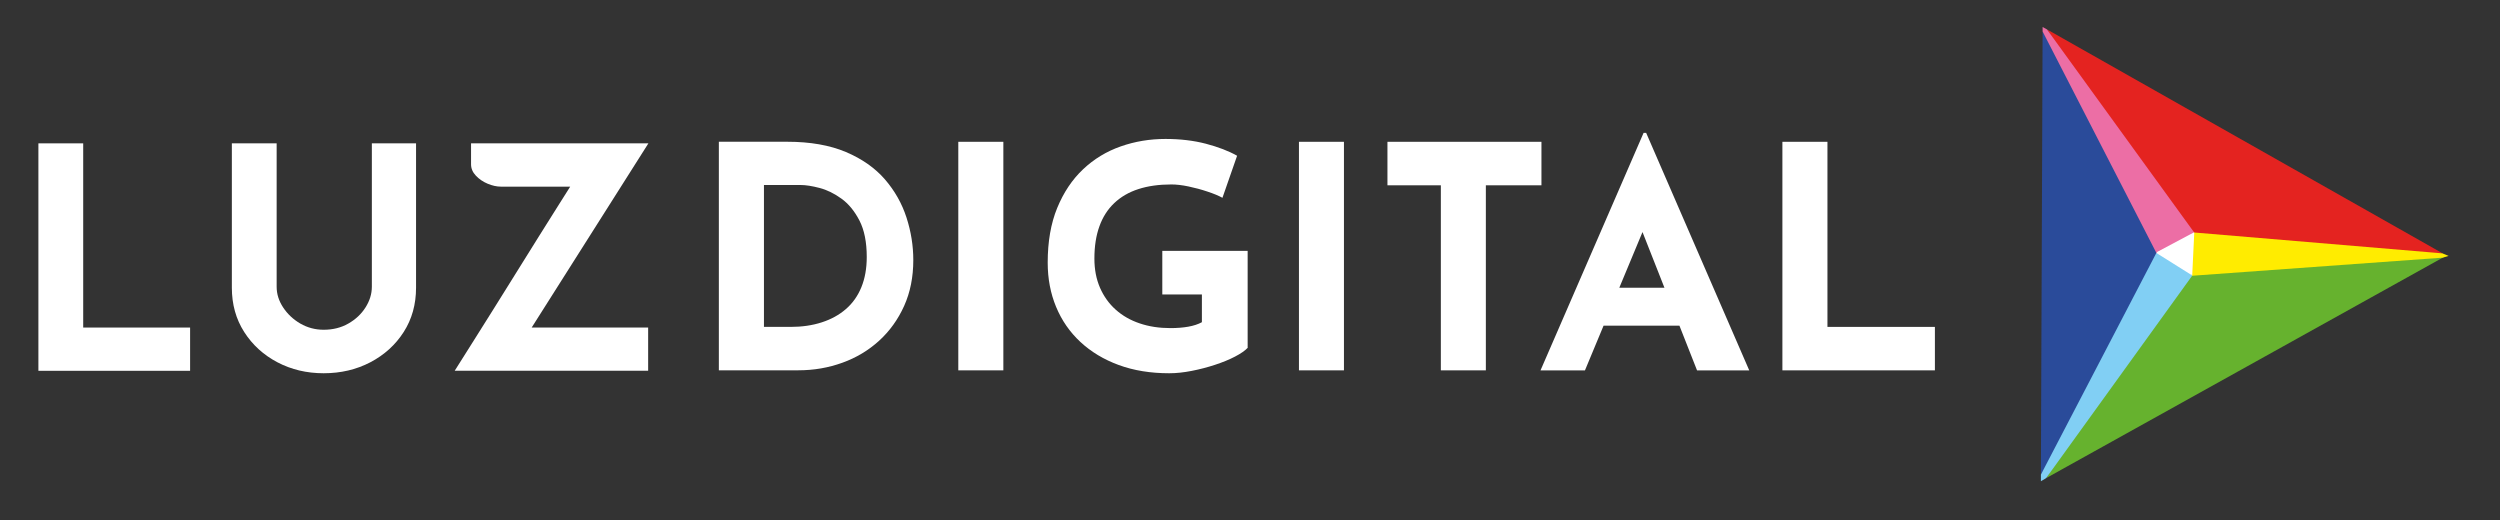
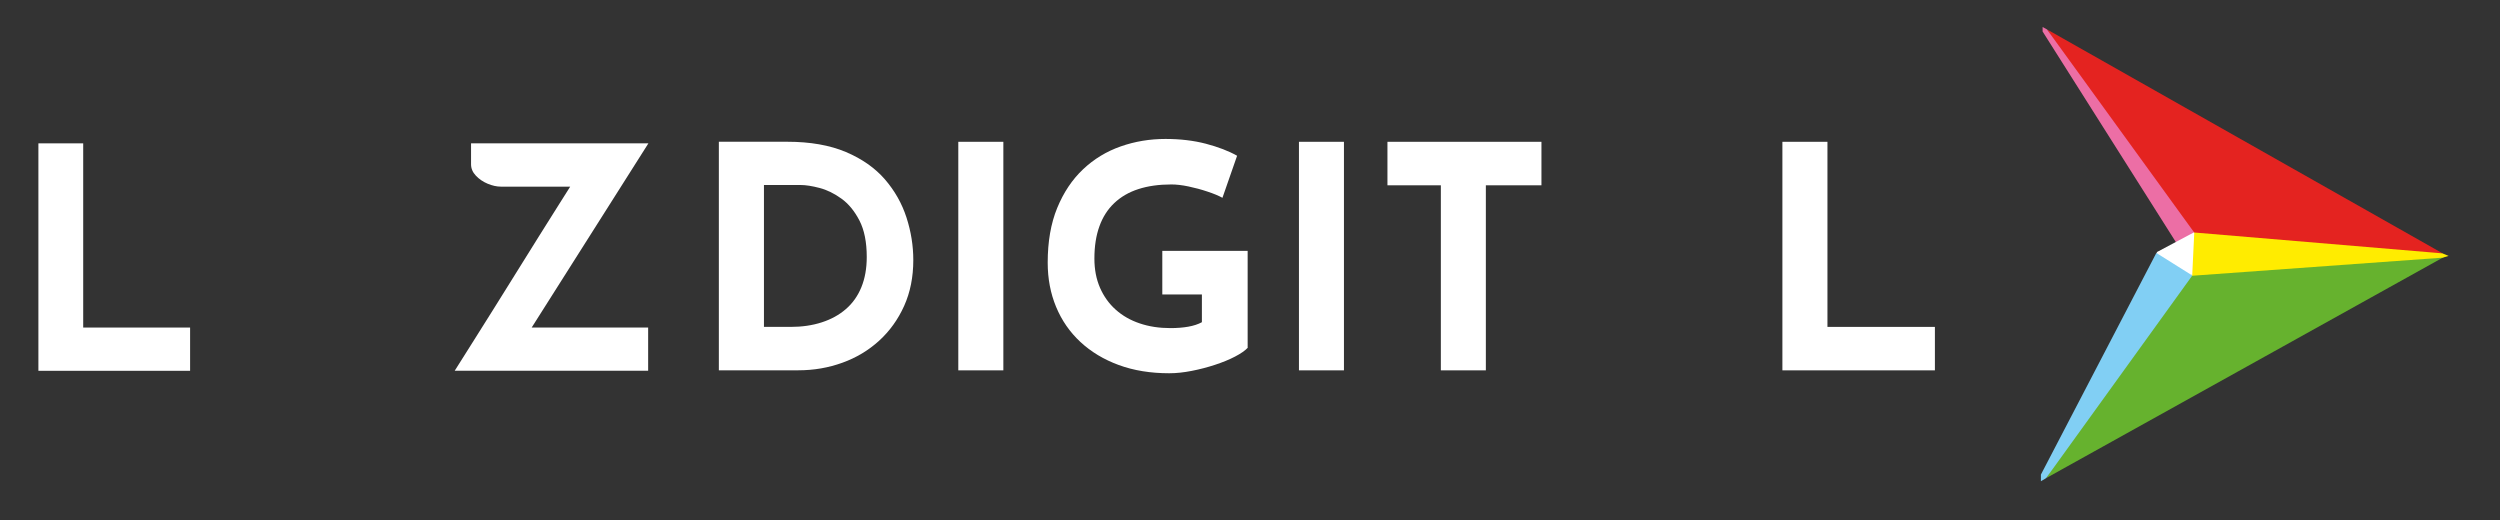
<svg xmlns="http://www.w3.org/2000/svg" width="250" height="52" viewBox="0 0 250 52" fill="none">
  <rect x="0" y="0" width="250" height="52" fill="#333333" stroke="none" />
  <path d="M87.915 34.07C88.97 33.105 89.805 31.945 90.415 30.59C91.025 29.235 91.33 27.705 91.33 26.01C91.33 24.58 91.105 23.165 90.65 21.755C90.195 20.35 89.475 19.075 88.49 17.935C87.505 16.8 86.205 15.885 84.59 15.2C82.975 14.52 81.02 14.175 78.72 14.175H77.01H73.645H71.885V37.03H73.645H78.125H79.835C81.39 37.03 82.855 36.775 84.245 36.27C85.635 35.77 86.855 35.035 87.915 34.07ZM79.065 32.69H76.395V18.5H78.155H78.35H80.06C80.575 18.5 81.21 18.6 81.955 18.795C82.7 18.99 83.43 19.35 84.145 19.865C84.86 20.38 85.46 21.115 85.945 22.055C86.43 22.995 86.675 24.215 86.675 25.7C86.675 26.84 86.495 27.85 86.135 28.725C85.775 29.605 85.255 30.335 84.58 30.915C83.91 31.495 83.105 31.935 82.175 32.235C81.235 32.54 80.2 32.69 79.065 32.69Z" fill="white" />
  <path d="M132.69 14.18H131.655H129.895V37.035H131.655H132.69H134.395V14.18H132.69Z" fill="white" />
  <path d="M154.145 18.53V14.18H152.435H140.505H138.745V18.53H140.505H142.375H144.085V37.035H145.845H146.88H148.585V18.53H150.345H152.435H154.145Z" fill="white" />
-   <path d="M164.485 13.285H164.38H164.36L154.05 37.04H155.81H156.785H158.495L160.355 32.57H162.115H166.235H167.945L169.705 37.04H171.465H173.215H174.925L164.615 13.285H164.485ZM164.74 28.775H163.69H161.93L164.25 23.205L166.445 28.775H164.74Z" fill="white" />
  <path d="M191.78 32.69H184.505H182.745V14.18H181.035H180H178.24V37.035H180H191.78H193.49V32.69H191.78Z" fill="white" />
  <path d="M124.78 34.77C124.51 35.06 124.085 35.355 123.5 35.66C122.92 35.965 122.25 36.235 121.49 36.485C120.73 36.735 119.955 36.935 119.165 37.09C118.375 37.245 117.63 37.325 116.92 37.325C115.05 37.325 113.37 37.05 111.87 36.5C110.375 35.95 109.1 35.18 108.04 34.195C106.98 33.21 106.17 32.04 105.61 30.69C105.05 29.34 104.77 27.865 104.77 26.265C104.77 24.165 105.085 22.345 105.72 20.795C106.355 19.25 107.215 17.96 108.305 16.93C109.395 15.9 110.65 15.14 112.075 14.64C113.5 14.14 114.99 13.895 116.545 13.895C118.02 13.895 119.37 14.055 120.595 14.375C121.82 14.7 122.86 15.095 123.71 15.575L122.245 19.78C121.87 19.575 121.375 19.365 120.75 19.16C120.13 18.95 119.495 18.78 118.85 18.645C118.205 18.51 117.635 18.445 117.135 18.445C115.89 18.445 114.79 18.6 113.835 18.91C112.88 19.22 112.075 19.69 111.42 20.315C110.765 20.935 110.27 21.71 109.94 22.635C109.605 23.56 109.44 24.635 109.44 25.86C109.44 26.94 109.625 27.91 110 28.775C110.375 29.635 110.9 30.37 111.575 30.97C112.25 31.575 113.05 32.03 113.975 32.34C114.9 32.655 115.925 32.81 117.045 32.81C117.69 32.81 118.28 32.765 118.82 32.67C119.36 32.575 119.815 32.425 120.19 32.22V29.445H116.23V25.085H124.765V34.77H124.78Z" fill="white" />
  <path d="M98.625 14.18H97.59H95.83V37.035H97.59H98.625H100.335V14.18H98.625Z" fill="white" />
  <path d="M3.84 14.335H8.32V32.755H19.01V37.08H3.84V14.335Z" fill="white" />
-   <path d="M27.665 28.675C27.665 29.4 27.88 30.085 28.315 30.745C28.75 31.405 29.32 31.94 30.03 32.355C30.74 32.765 31.52 32.975 32.365 32.975C33.29 32.975 34.115 32.77 34.835 32.355C35.555 31.945 36.13 31.41 36.55 30.745C36.97 30.085 37.185 29.395 37.185 28.675V14.335H41.605V28.765C41.605 30.435 41.195 31.91 40.37 33.2C39.545 34.49 38.43 35.495 37.03 36.23C35.63 36.96 34.075 37.325 32.365 37.325C30.675 37.325 29.135 36.96 27.745 36.23C26.355 35.5 25.245 34.49 24.42 33.2C23.595 31.91 23.185 30.435 23.185 28.765V14.335H27.665V28.675Z" fill="white" />
  <path d="M64.84 14.335H57.915H52.2H47.105V16.435C47.105 16.845 47.265 17.225 47.585 17.565C47.905 17.905 48.295 18.175 48.76 18.37C49.225 18.565 49.67 18.665 50.105 18.665H57.02C56.615 19.305 56.23 19.92 55.87 20.485C55.28 21.41 54.625 22.465 53.89 23.635C53.16 24.81 52.405 26.015 51.635 27.25C50.86 28.485 50.11 29.69 49.38 30.865C48.65 32.04 47.99 33.09 47.4 34.015C46.815 34.94 46.17 35.96 45.47 37.075H64.815V32.75H53.17L64.84 14.335Z" fill="white" />
  <path d="M244.305 25.36L218.505 24.895L204.695 2.94L244.305 25.36Z" fill="#E42320" />
  <path d="M204.61 47.815L218.575 25.59L244.39 25.7L204.61 47.815Z" fill="#66B22E" />
-   <path d="M204.26 3.15L217.985 25.31L204.09 47.46L204.26 3.15Z" fill="#2A4B9A" />
  <g opacity="0.5">
    <g opacity="0.5">
-       <path opacity="0.5" d="M215.73 29.49C215.715 29.49 215.7 29.485 215.685 29.48C215.66 29.465 215.645 29.44 215.645 29.415L215.69 21.3C215.69 21.275 215.705 21.25 215.73 21.235C215.755 21.22 215.785 21.225 215.81 21.235L223.05 25.28C223.075 25.295 223.09 25.32 223.09 25.345C223.09 25.37 223.07 25.395 223.045 25.41L215.755 29.48C215.755 29.49 215.74 29.49 215.73 29.49Z" fill="white" />
-     </g>
+       </g>
  </g>
-   <path d="M204.26 2.7L204.695 2.94L219.42 23.25L218.185 25.155L215.645 25.305L204.26 3.15V2.7Z" fill="#EC6EA5" />
+   <path d="M204.26 2.7L204.695 2.94L219.42 23.25L218.185 25.155L204.26 3.15V2.7Z" fill="#EC6EA5" />
  <path d="M244.86 25.59L244.275 25.765L219.215 27.575L218.305 25.23L219.42 23.25L244.24 25.335L244.86 25.59Z" fill="#FFEC00" />
  <path d="M204.09 48.125L204.61 47.815L219.215 27.575L218.14 25.485L215.63 25.305L204.09 47.46V48.125Z" fill="#81CFF4" />
  <path d="M219.15 27.455C219.145 27.46 219.14 27.465 219.135 27.47C219.125 27.475 219.11 27.475 219.1 27.47L215.65 25.305C215.64 25.3 215.655 25.295 215.65 25.305C215.6 25.39 215.65 25.305 215.72 25.19L219.37 23.25C219.385 23.245 219.395 23.245 219.41 23.25C219.42 23.26 219.425 23.27 219.425 23.285L219.22 27.57C219.215 27.58 219.155 27.45 219.15 27.455Z" fill="white" />
</svg>